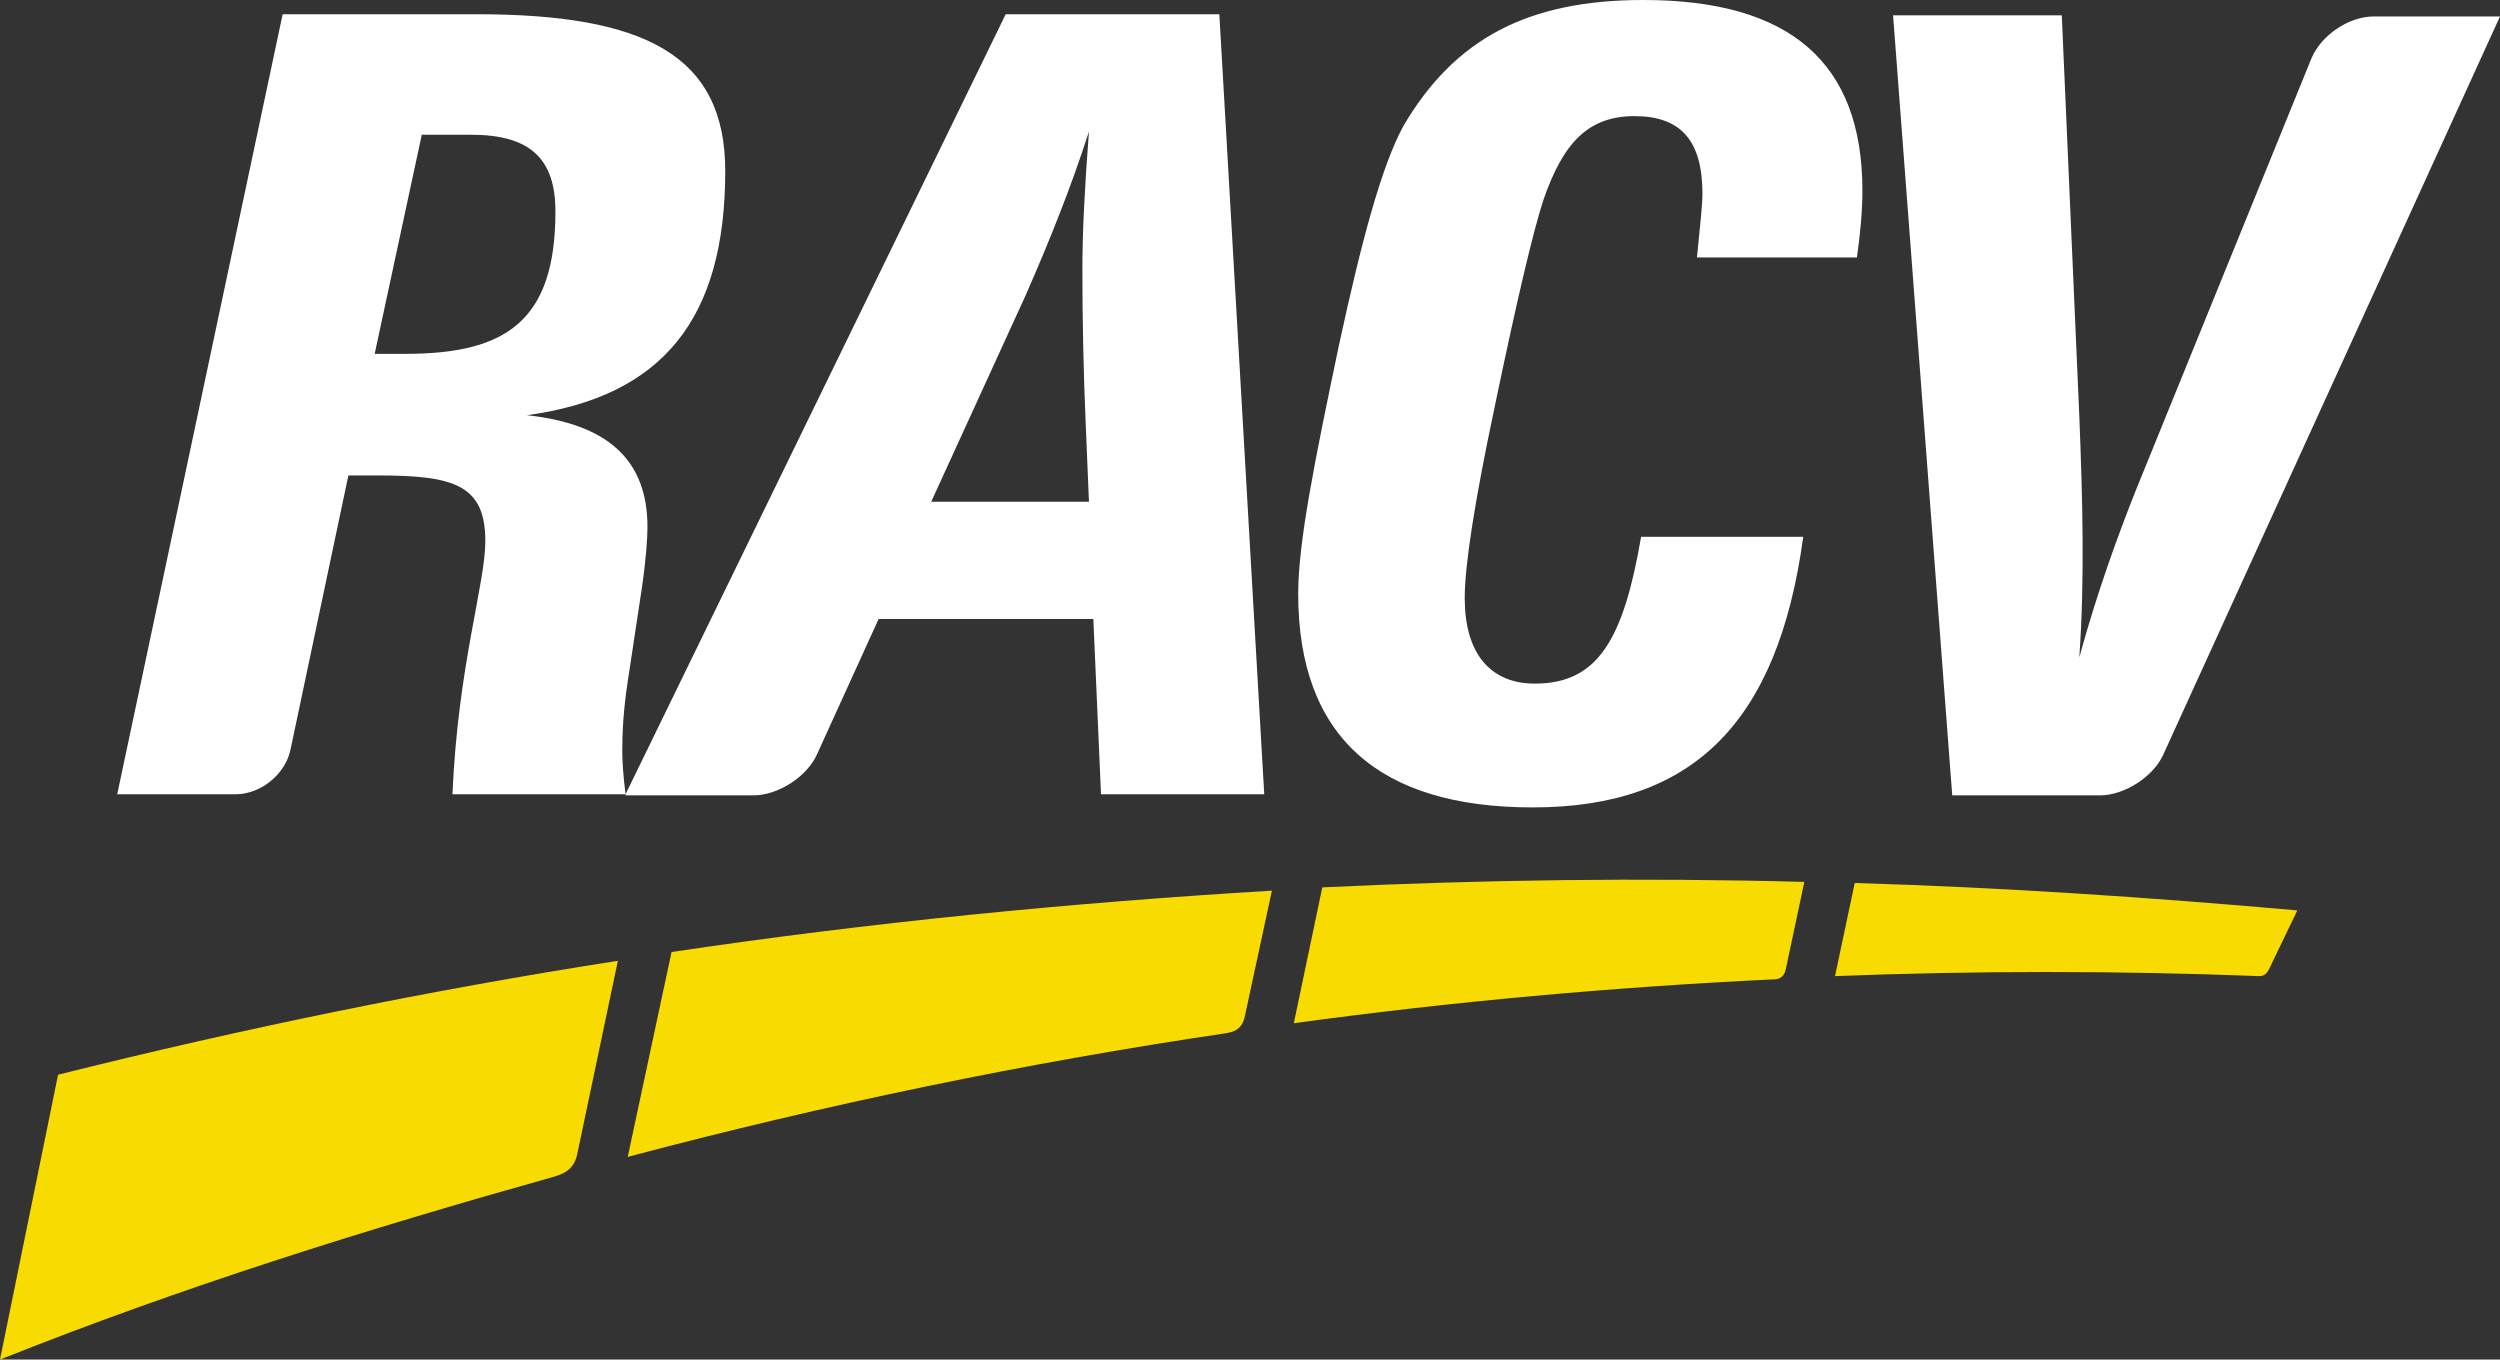
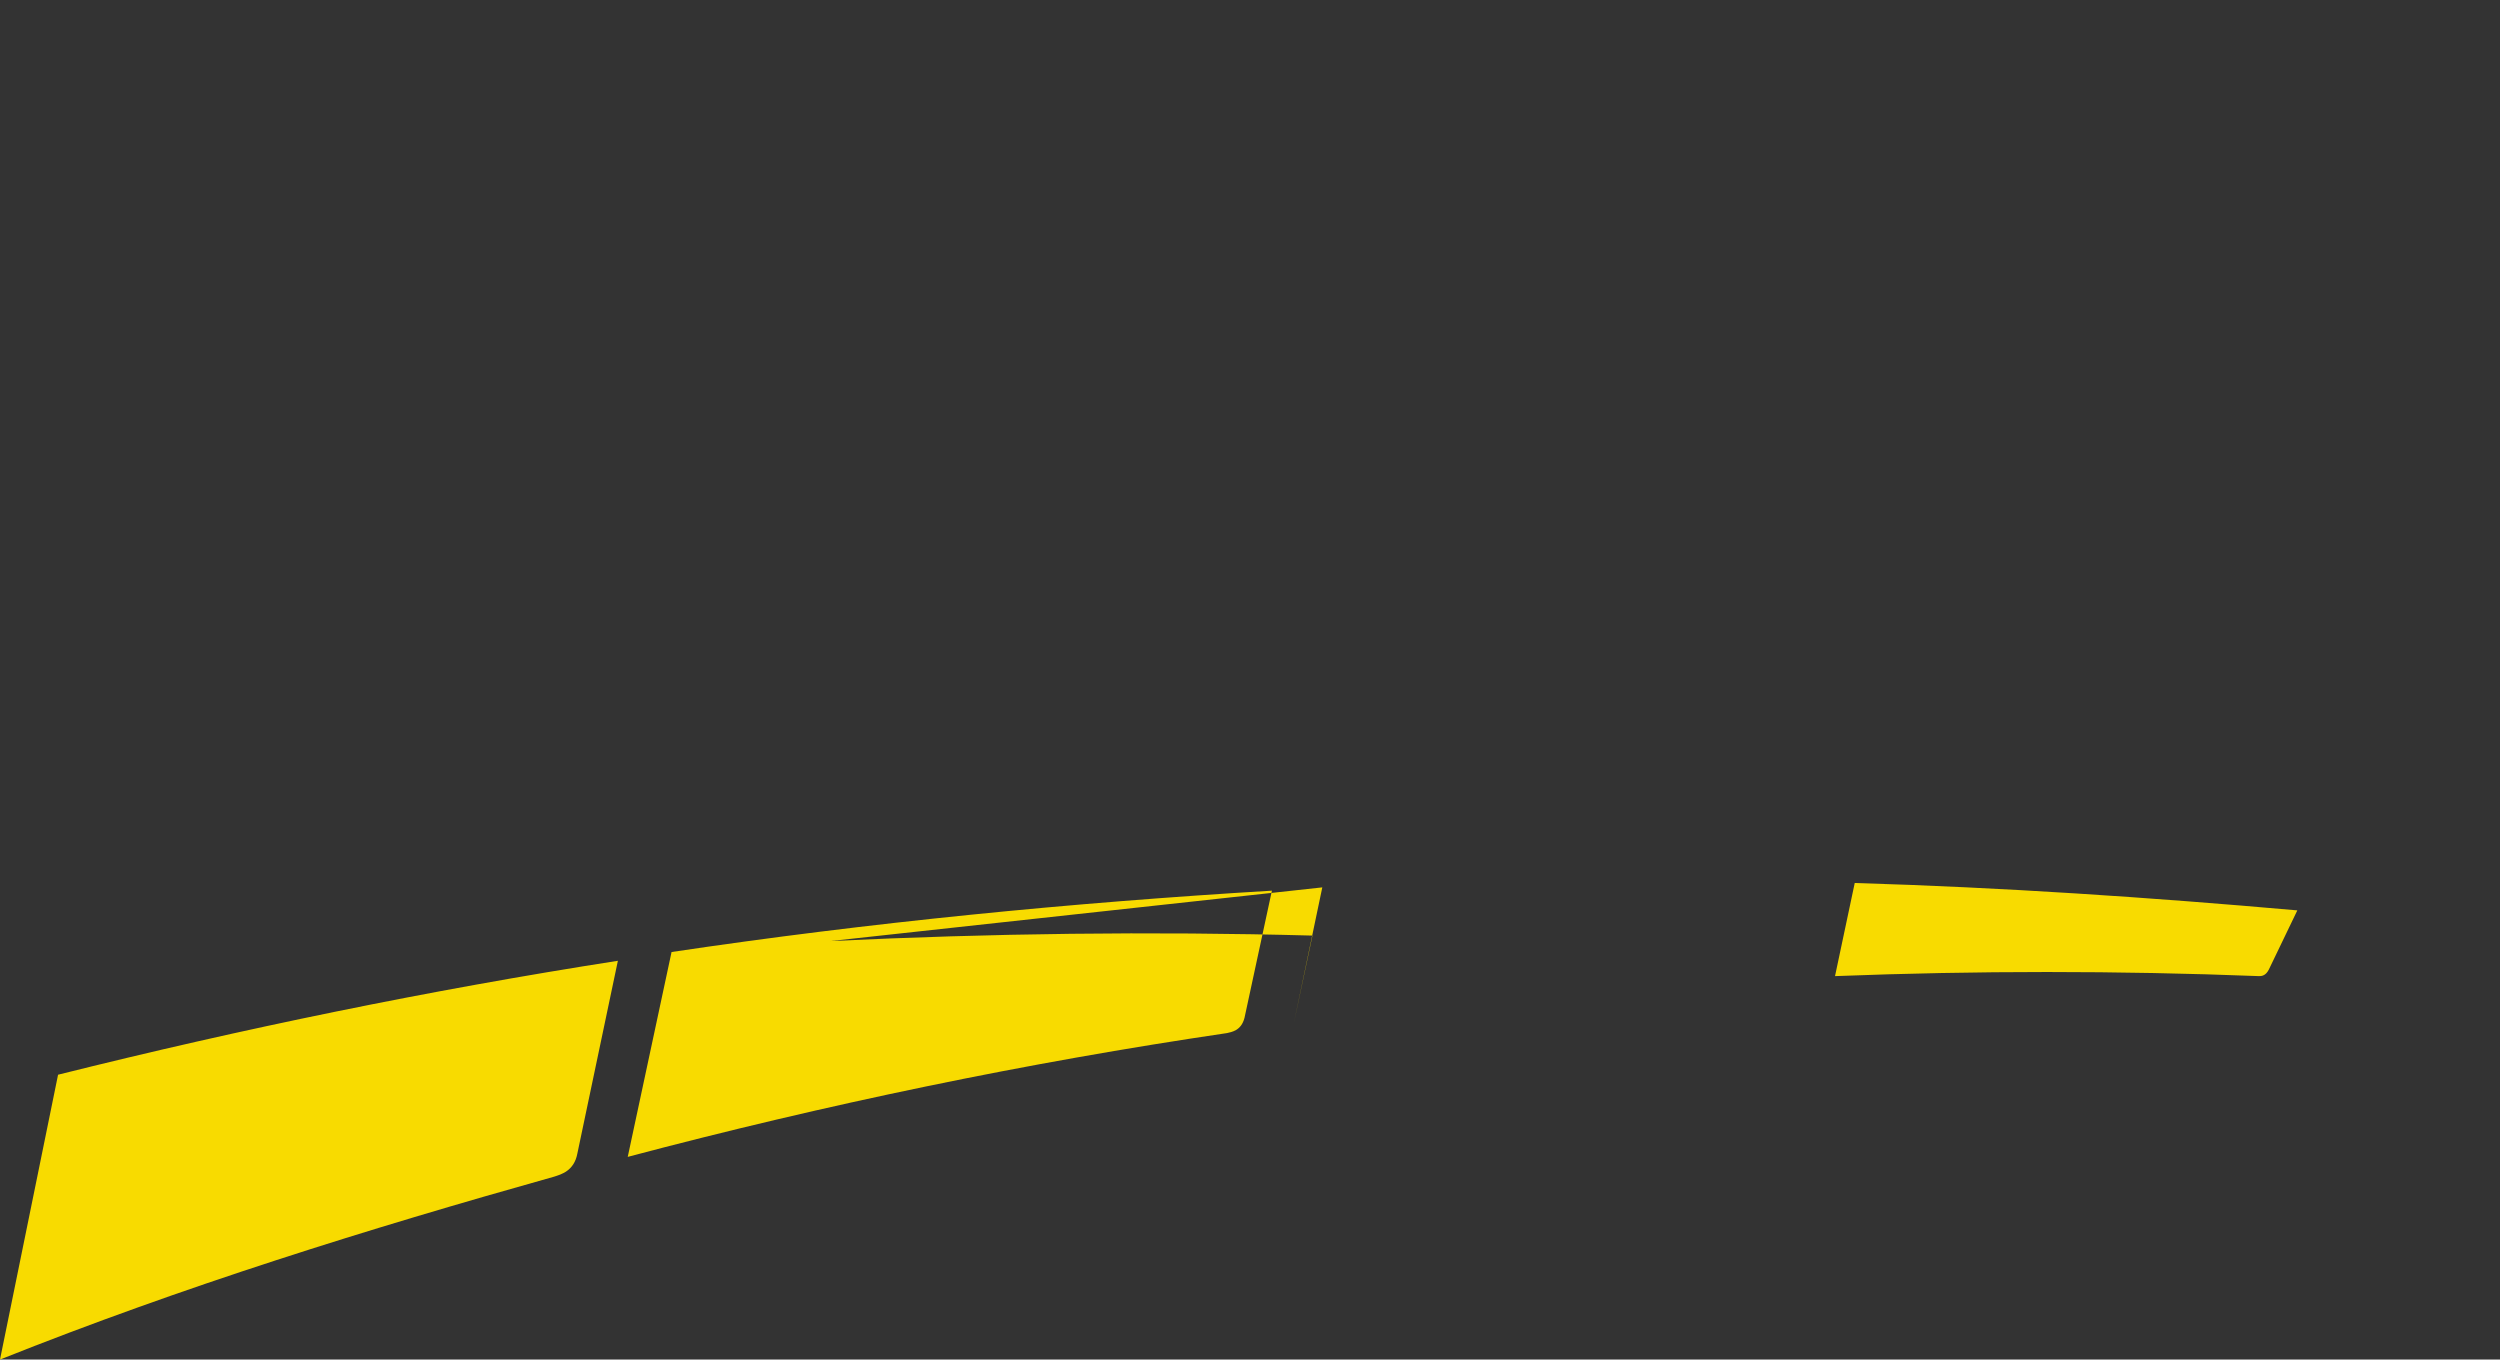
<svg xmlns="http://www.w3.org/2000/svg" id="Layer_1" data-name="Layer 1" viewBox="0 0 228.2 124.1">
  <rect x="0" y="0" width="228.2" height="124.1" fill="#333333" stroke="none" />
  <defs>
    <style>
      .cls-1 {
        fill: #f8db00;
      }

      .cls-1, .cls-2 {
        stroke-width: 0px;
      }

      .cls-2 {
        fill: #fff;
      }
    </style>
  </defs>
-   <path class="cls-2" d="M37,32.3c9.2,0,13.7-3,13.7-13,0-4.9-2.4-7-7.7-7h-4.5l-4.3,20h2.8ZM99.4,45.8l-.3-7.2c-.2-4.7-.3-9.3-.3-14,0-3.3.2-7.4.6-12.6-1.6,5-3.6,10-5.8,15l-8.6,18.8h14.4ZM139.9,73.7c-14.1,0-21.4-6.5-21.4-19.5,0-4.7,1.5-12.1,3.7-22.6,2.1-9.7,3.9-16.4,5.9-20.1,4.7-8,11.4-11.5,21.9-11.5,13.4,0,20,5.7,20,17.4,0,1.9-.2,4-.5,6.1h-14.6c.3-3,.5-4.9.5-5.8,0-4.9-2-7.1-6.2-7.1s-6.5,2.4-8.3,7.6c-.9,2.7-2.4,9-4.5,19.1-1.8,8.5-2.7,14.3-2.7,17.3,0,5,2.3,7.8,6.4,7.8,5.8,0,8.1-4.1,9.7-13.4h14.8c-2.3,16.9-10,24.7-24.7,24.7M197.5,68.8c-.9,2.1-3.6,3.8-5.8,3.8h-13.5L172.8,1.4h15.4l1.6,36.6c.3,7.6.5,14.8,0,22,1.7-6.2,3.6-11.3,5.1-15.1l16.1-39.6c.9-2.1,3.4-3.8,5.7-3.8h11.5l-30.7,67.3ZM26.5,68.5c-.5,2.2-2.7,4-5,4h-10.8L25.8,1.3h17.7c15.3,0,22.7,3.7,22.7,14.3,0,13.5-5.7,20.6-18.1,22.3,7.4.8,11,4.1,11,10.2,0,.9-.1,2.7-.5,5.5l-1.3,8.6c-.4,2.6-.5,4.7-.5,6.3,0,1.1.1,2.4.3,4h-15.8c.5-11.7,3-19.2,3-23.1,0-5.1-2.8-6-9.7-6h-2.8l-5.3,25.1ZM57.1,72.5L91.8,1.3h19.5l4.1,71.2h-14.9l-.7-16h-19.6l-5.6,12.3c-.9,2.1-3.6,3.8-5.8,3.8h-11.7v-.1Z" />
-   <path class="cls-1" d="M120.7,81l-2.6,12.4c14.6-2,29.2-3.3,43.7-4,.3,0,1,0,1.2-.9l1.7-8c-14.8-.4-29.4-.2-44,.5M57.3,105.6c18.1-4.8,36.4-8.6,54.7-11.3.4-.1,1.3-.2,1.6-1.4l2.5-11.6c-18.4,1.1-36.7,2.9-54.8,5.6l-4,18.7ZM169.3,80.6l-1.8,8.5c12.9-.5,25.8-.5,38.7,0,.2,0,.6,0,.9-.6l2.6-5.4c-13.6-1.2-27-2.1-40.4-2.5M0,124.1c16.8-6.7,33.5-11.9,50.6-16.7.6-.2,1.8-.5,2.1-2.1l3.7-17.6c-17.3,2.7-34.3,6.2-51.1,10.4L0,124.1Z" />
+   <path class="cls-1" d="M120.7,81l-2.6,12.4l1.7-8c-14.8-.4-29.4-.2-44,.5M57.3,105.6c18.1-4.8,36.4-8.6,54.7-11.3.4-.1,1.3-.2,1.6-1.4l2.5-11.6c-18.4,1.1-36.7,2.9-54.8,5.6l-4,18.7ZM169.3,80.6l-1.8,8.5c12.9-.5,25.8-.5,38.7,0,.2,0,.6,0,.9-.6l2.6-5.4c-13.6-1.2-27-2.1-40.4-2.5M0,124.1c16.8-6.7,33.5-11.9,50.6-16.7.6-.2,1.8-.5,2.1-2.1l3.7-17.6c-17.3,2.7-34.3,6.2-51.1,10.4L0,124.1Z" />
</svg>